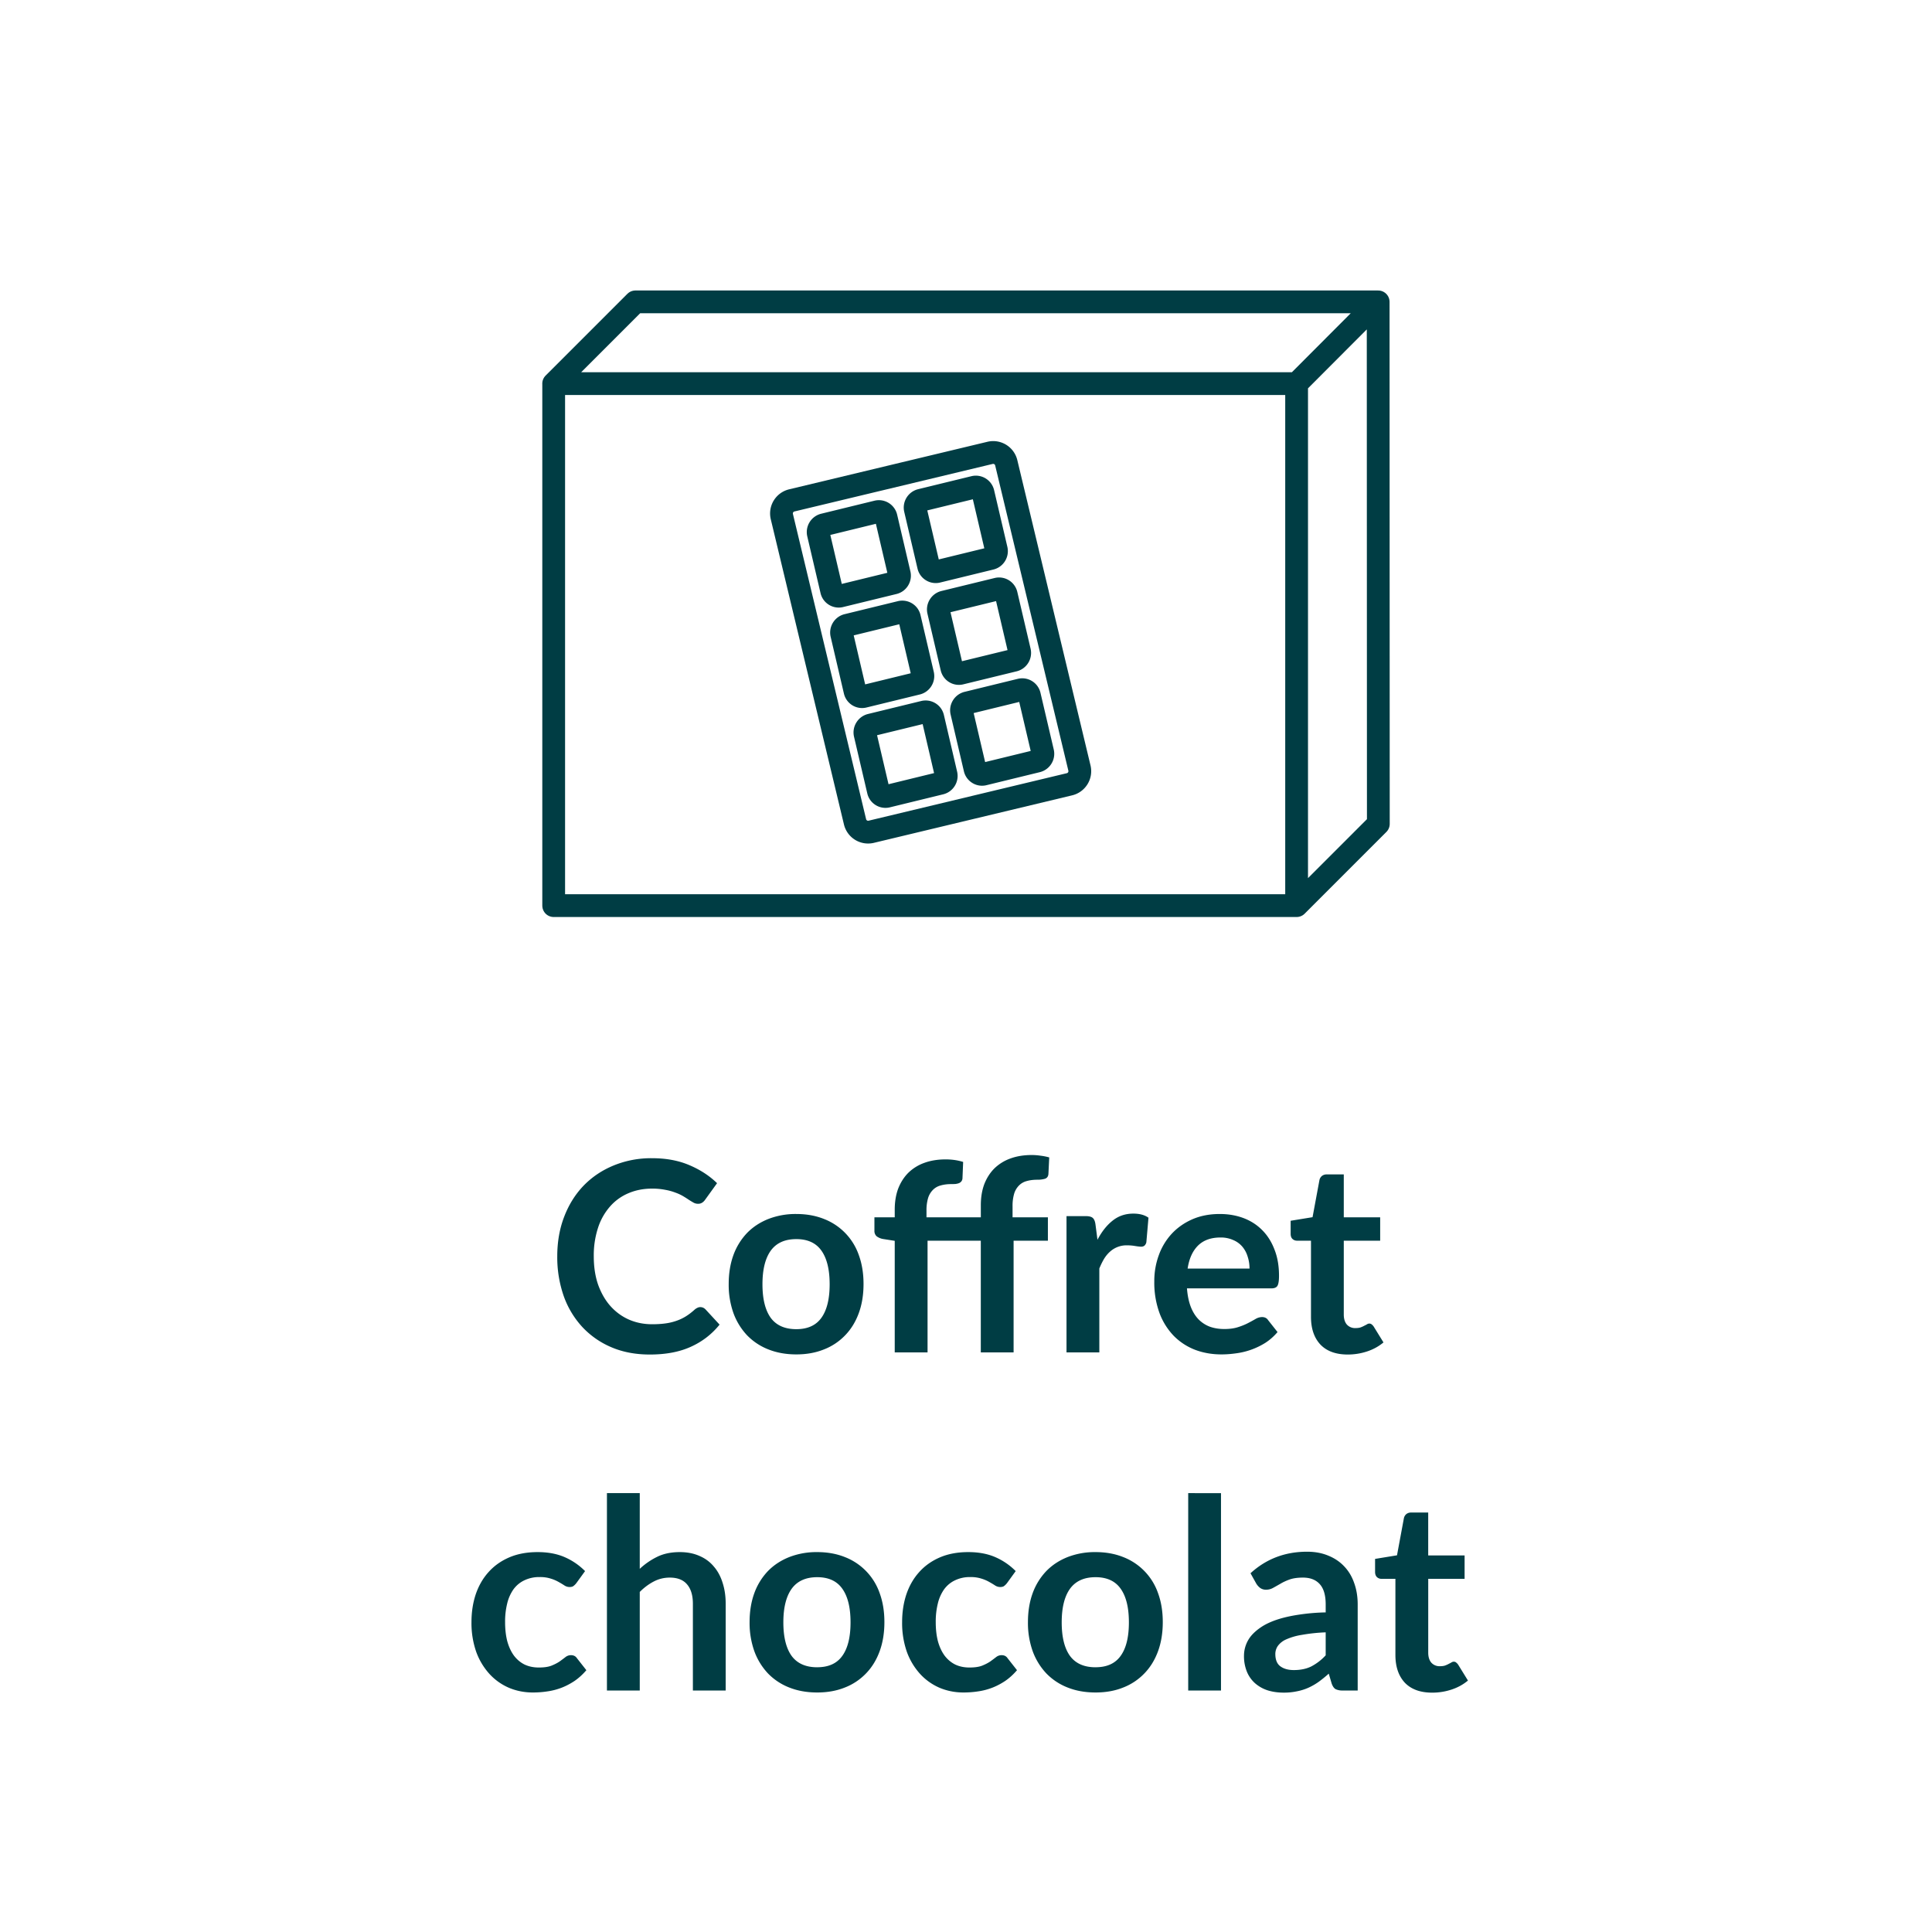
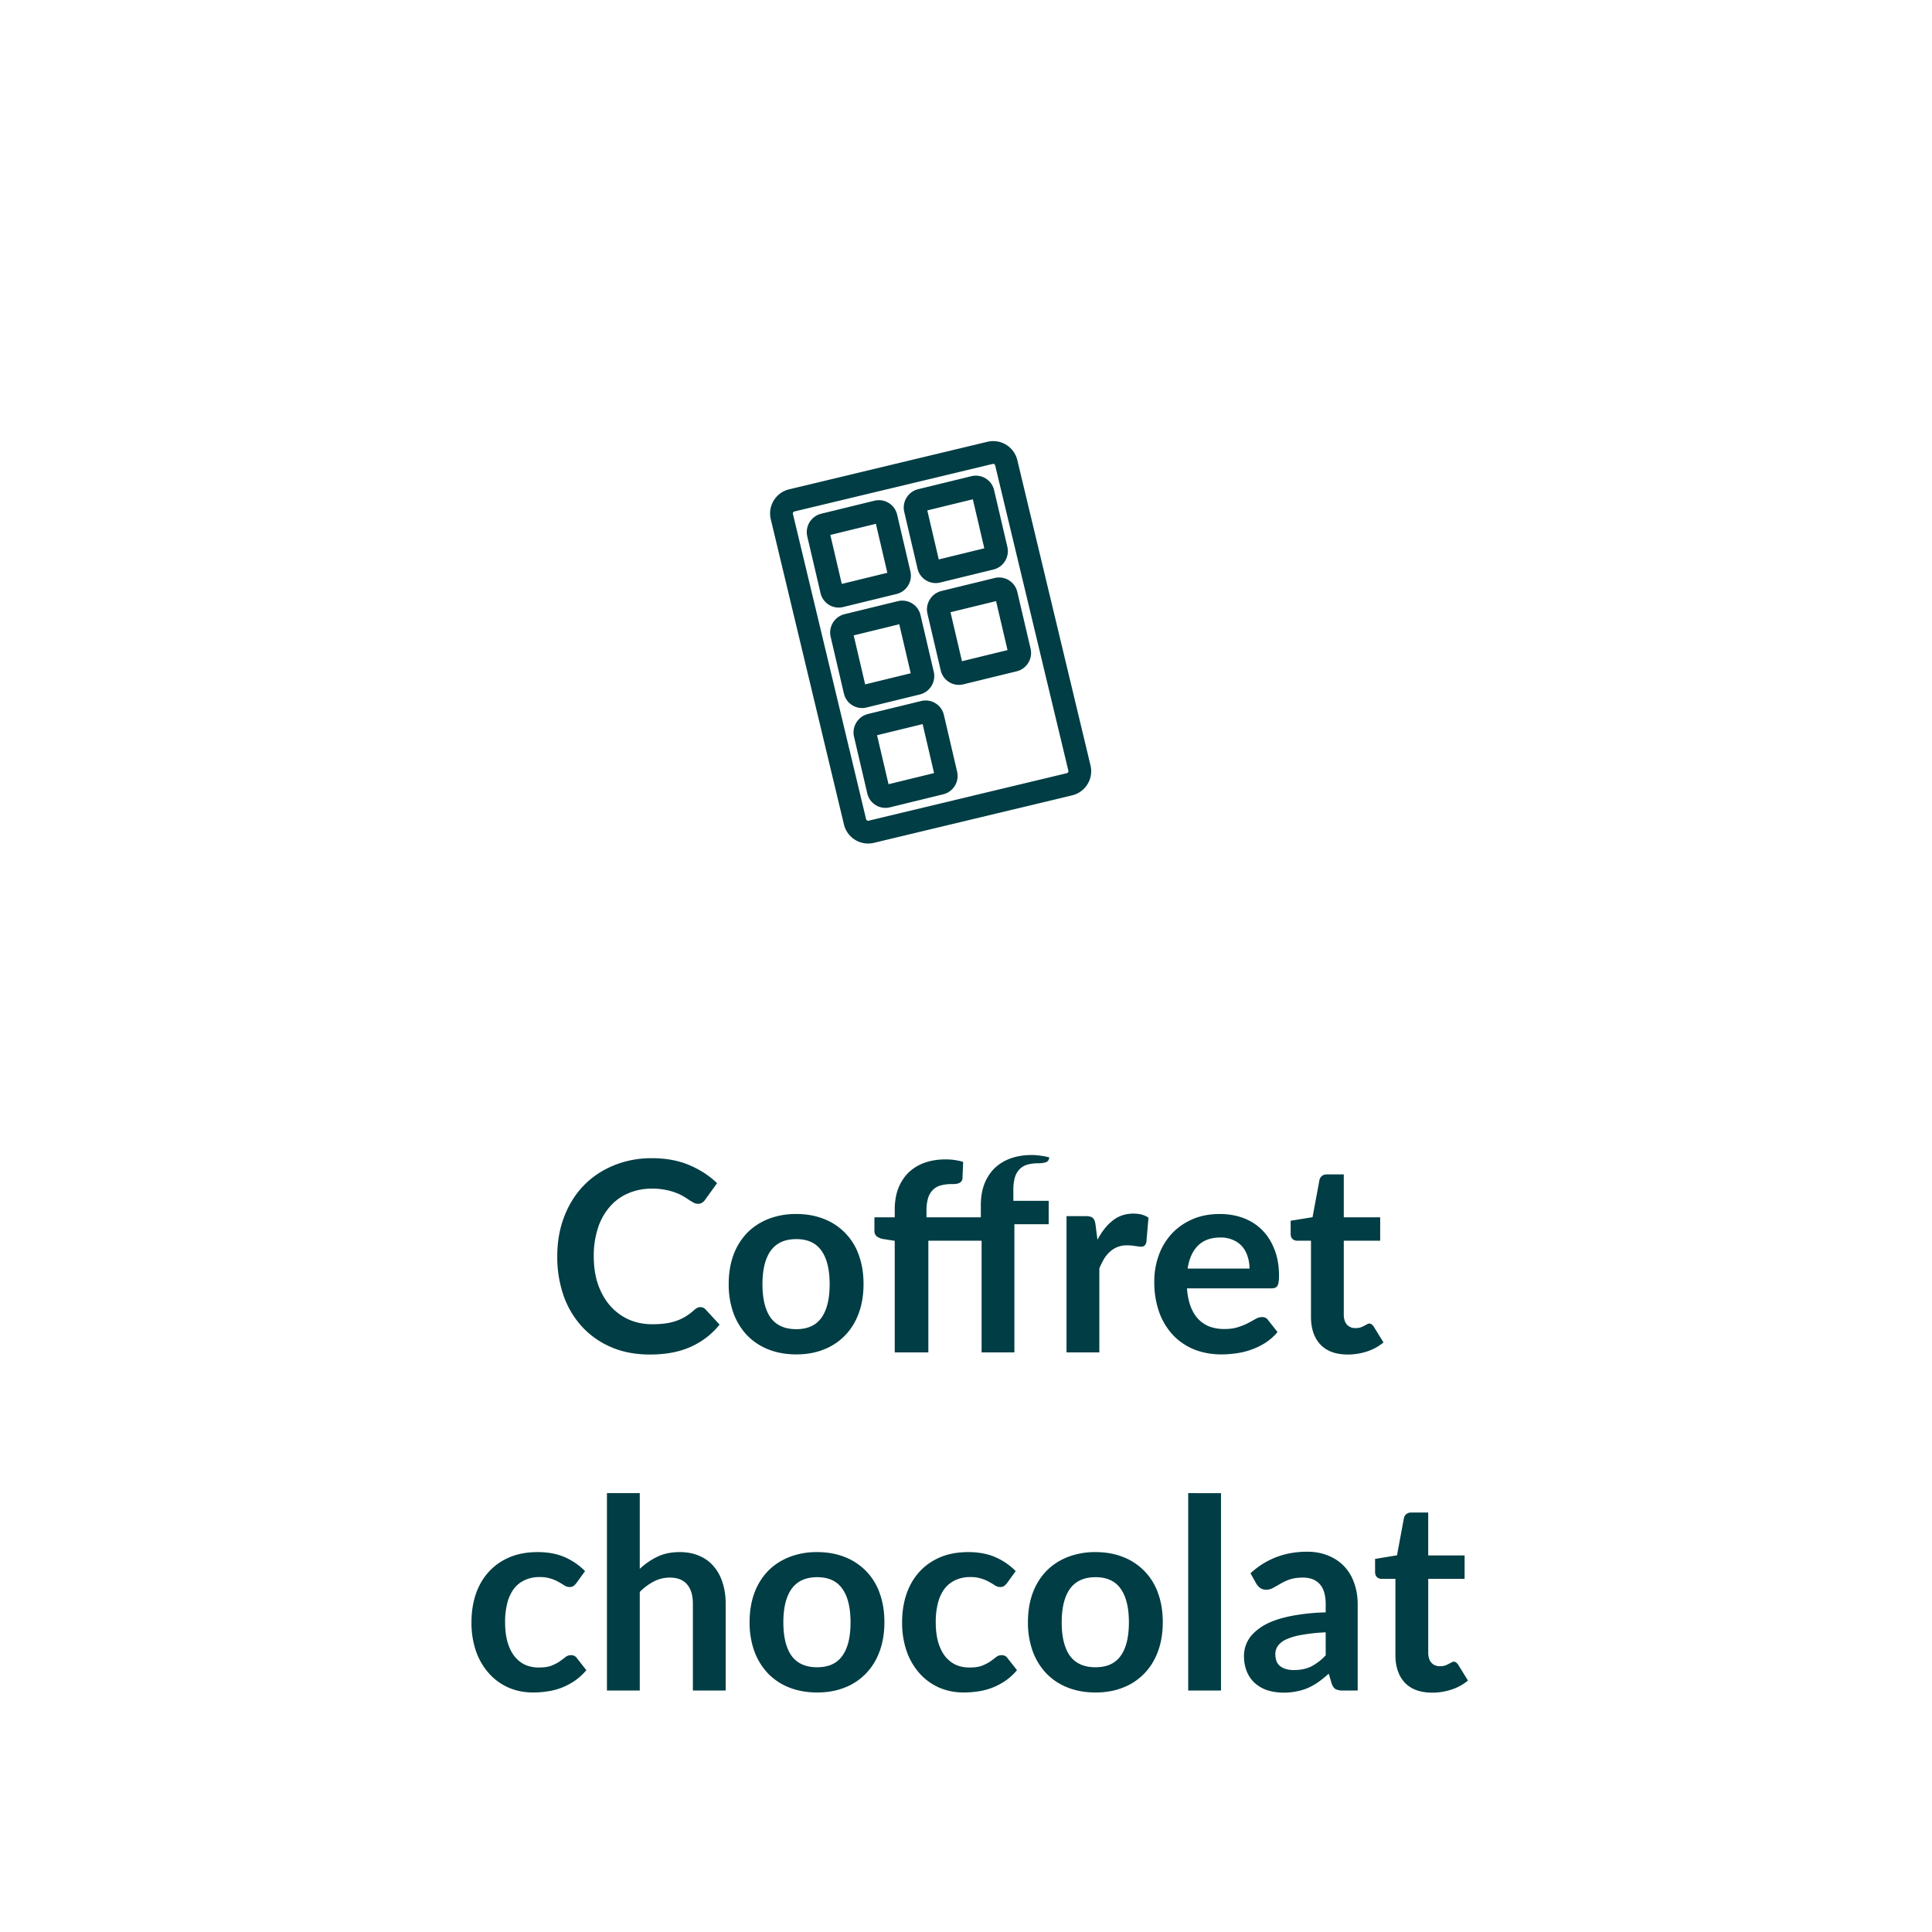
<svg xmlns="http://www.w3.org/2000/svg" width="80" height="80" fill="none" viewBox="0 0 80 80">
-   <path stroke="#003D44" stroke-linecap="round" stroke-linejoin="round" stroke-miterlimit="0" stroke-width=".943" d="M22.927 15.885V37.5h30.762M22.927 15.885l3.385-3.385h30.754m-34.14 3.385H53.69m3.377-3.385.007 21.615L53.69 37.5m3.377-25-3.377 3.385m0 21.615V15.885" />
  <path stroke="#003D44" stroke-linecap="round" stroke-linejoin="round" stroke-miterlimit="0" stroke-width=".943" d="M34.792 24.68a.295.295 0 0 1-.22-.038.296.296 0 0 1-.136-.189l-.549-2.348a.312.312 0 0 1 .23-.375l2.205-.539a.304.304 0 0 1 .367.225l.549 2.349a.31.31 0 0 1-.12.324.312.312 0 0 1-.11.05zm4.015-1.014a.295.295 0 0 1-.22-.04.297.297 0 0 1-.135-.188l-.55-2.349a.312.312 0 0 1 .23-.375l2.205-.538a.304.304 0 0 1 .367.225l.549 2.348a.312.312 0 0 1-.23.376zM35.76 28.84a.297.297 0 0 1-.307-.119.3.3 0 0 1-.049-.108l-.549-2.349a.308.308 0 0 1 .038-.235.312.312 0 0 1 .193-.14l2.204-.538a.305.305 0 0 1 .318.116c.023.033.04.07.049.109l.549 2.348a.309.309 0 0 1-.039.235.31.31 0 0 1-.192.14zm4.008-.959a.295.295 0 0 1-.22-.039.298.298 0 0 1-.135-.188l-.55-2.349a.31.31 0 0 1 .04-.235.312.312 0 0 1 .191-.14l2.204-.538a.304.304 0 0 1 .367.224l.55 2.35a.312.312 0 0 1-.23.374zm-3.04 5.093a.296.296 0 0 1-.22-.038.297.297 0 0 1-.136-.189l-.55-2.349a.31.31 0 0 1 .04-.234.311.311 0 0 1 .191-.141l2.205-.538a.306.306 0 0 1 .317.116c.024.033.04.07.05.109l.548 2.349a.31.31 0 0 1-.038.234.31.31 0 0 1-.192.14z" />
  <path stroke="#003D44" stroke-linecap="round" stroke-linejoin="round" stroke-miterlimit="0" stroke-width=".943" d="m44.285 32.475-8.21 1.967a.557.557 0 0 1-.67-.412l-3.03-12.638c-.072-.3.112-.6.412-.672l8.209-1.968c.3-.072.6.113.671.413l3.03 12.638c.072.3-.113.6-.412.672" />
-   <path stroke="#003D44" stroke-linecap="round" stroke-linejoin="round" stroke-miterlimit="0" stroke-width=".943" d="M40.727 32.057a.295.295 0 0 1-.22-.039.298.298 0 0 1-.135-.189l-.55-2.348a.31.31 0 0 1 .04-.235.31.31 0 0 1 .191-.14l2.205-.539a.304.304 0 0 1 .366.225l.55 2.349a.31.31 0 0 1-.121.324.31.31 0 0 1-.11.051z" />
-   <path fill="#003D44" d="M28.998 54.125c.081 0 .152.03.215.093l.583.632c-.323.4-.72.706-1.194.919-.469.213-1.034.319-1.694.319-.59 0-1.122-.1-1.595-.303a3.516 3.516 0 0 1-1.204-.841 3.715 3.715 0 0 1-.77-1.287 4.877 4.877 0 0 1-.264-1.633c0-.598.095-1.145.286-1.64.19-.498.458-.927.803-1.287.348-.359.762-.638 1.243-.836a4.08 4.08 0 0 1 1.595-.302c.58 0 1.093.095 1.54.286.45.19.834.44 1.15.748l-.496.688a.434.434 0 0 1-.115.115.307.307 0 0 1-.187.05.38.38 0 0 1-.17-.044 4.382 4.382 0 0 1-.193-.116 4.883 4.883 0 0 0-.242-.154 1.848 1.848 0 0 0-.32-.148 2.263 2.263 0 0 0-.423-.116 2.709 2.709 0 0 0-.55-.05c-.355 0-.682.065-.979.193a2.083 2.083 0 0 0-.759.55 2.501 2.501 0 0 0-.495.88 3.66 3.66 0 0 0-.176 1.182c0 .448.063.846.187 1.194.129.348.301.642.517.88.217.238.471.422.765.55.293.125.608.187.946.187.201 0 .383-.011.544-.033a2.26 2.26 0 0 0 .451-.105c.14-.047.27-.108.39-.181.125-.077.248-.17.37-.28a.45.45 0 0 1 .115-.078.26.26 0 0 1 .126-.032m3.976-3.856c.418 0 .797.068 1.138.203a2.47 2.47 0 0 1 1.447 1.491c.132.36.198.76.198 1.204 0 .448-.066.851-.198 1.21-.132.36-.321.666-.567.919a2.433 2.433 0 0 1-.88.583c-.34.136-.72.204-1.138.204-.422 0-.805-.068-1.15-.204a2.486 2.486 0 0 1-.885-.583 2.678 2.678 0 0 1-.567-.919 3.49 3.49 0 0 1-.198-1.21c0-.443.066-.845.198-1.204a2.62 2.62 0 0 1 .567-.913c.245-.25.54-.442.885-.578a3.113 3.113 0 0 1 1.15-.203m0 4.769c.469 0 .816-.158 1.04-.473.226-.316.34-.778.34-1.386 0-.61-.114-1.073-.34-1.392-.225-.319-.571-.478-1.04-.478-.477 0-.83.16-1.062.483-.227.32-.34.782-.34 1.386 0 .605.113 1.068.34 1.387.231.315.585.473 1.062.473m4.075.962v-4.62l-.49-.077a.62.62 0 0 1-.258-.11.292.292 0 0 1-.093-.231v-.556h.841v-.319c0-.322.048-.612.143-.869.1-.256.239-.474.418-.654a1.84 1.84 0 0 1 .666-.413c.26-.095.554-.143.88-.143.26 0 .502.035.726.105l-.028.676a.227.227 0 0 1-.044.127.25.25 0 0 1-.104.077.682.682 0 0 1-.143.033 2.629 2.629 0 0 1-.176.005c-.161 0-.306.019-.435.056a.694.694 0 0 0-.319.181.822.822 0 0 0-.203.341 1.76 1.76 0 0 0-.066.523v.275h2.25v-.501c0-.323.047-.612.142-.869.1-.257.239-.475.418-.654a1.84 1.84 0 0 1 .666-.413c.26-.095.554-.143.88-.143.128 0 .251.01.368.028.121.014.24.038.358.071l-.033.682c-.007.106-.057.174-.149.204a1.126 1.126 0 0 1-.313.038c-.161 0-.306.018-.435.055a.694.694 0 0 0-.319.181.822.822 0 0 0-.203.342 1.76 1.76 0 0 0-.066.522v.456h1.463v.968h-1.42V56h-1.358v-4.626h-2.205V56zm8.395-4.664c.176-.337.385-.601.627-.792.242-.194.528-.291.858-.291.26 0 .469.056.627.17l-.088 1.017a.269.269 0 0 1-.083.144.219.219 0 0 1-.137.038c-.055 0-.138-.01-.248-.028a1.846 1.846 0 0 0-.313-.027 1.017 1.017 0 0 0-.72.258c-.093.081-.175.18-.248.297-.07.118-.136.252-.198.402V56h-1.359v-5.643h.798c.139 0 .236.026.291.077.055.048.092.136.11.264zm6.296 1.194c0-.177-.026-.342-.077-.495a1.145 1.145 0 0 0-.22-.413 1.005 1.005 0 0 0-.38-.275 1.244 1.244 0 0 0-.527-.105c-.393 0-.703.112-.93.336-.224.224-.367.54-.429.951zm-2.59.819c.022.29.073.54.154.754.08.209.187.383.319.522a1.3 1.3 0 0 0 .467.308c.183.066.385.099.605.099.22 0 .409-.026.567-.077.16-.051.3-.108.418-.17a6.92 6.92 0 0 0 .313-.171.541.541 0 0 1 .264-.077c.114 0 .198.042.253.127l.39.494c-.15.176-.318.325-.505.446a3.009 3.009 0 0 1-1.21.434c-.21.03-.413.045-.61.045-.393 0-.758-.065-1.095-.193a2.5 2.5 0 0 1-.88-.578 2.744 2.744 0 0 1-.589-.945 3.684 3.684 0 0 1-.214-1.31 3.1 3.1 0 0 1 .187-1.083 2.6 2.6 0 0 1 .533-.885c.235-.253.519-.453.853-.6.337-.147.716-.22 1.138-.22.356 0 .684.057.985.17.3.114.559.281.775.501.216.216.385.484.506.803.125.315.187.676.187 1.084 0 .205-.022.344-.066.418-.044.07-.128.104-.253.104zm6.658 2.739c-.492 0-.87-.138-1.133-.413-.26-.278-.39-.661-.39-1.149v-3.152h-.578a.265.265 0 0 1-.187-.071c-.052-.048-.077-.12-.077-.214v-.54l.907-.148.286-1.54a.301.301 0 0 1 .105-.17.311.311 0 0 1 .198-.061h.704v1.776h1.507v.968h-1.507v3.058c0 .176.042.314.126.413a.454.454 0 0 0 .358.148c.084 0 .154-.009.209-.027.059-.022.108-.044.148-.066a3.09 3.09 0 0 0 .116-.06.177.177 0 0 1 .099-.034c.04 0 .073.012.099.034a.392.392 0 0 1 .082.087l.407.66c-.198.165-.425.29-.682.374a2.54 2.54 0 0 1-.797.127m-31.94 9.462a.627.627 0 0 1-.12.121c-.037.03-.092.044-.166.044a.386.386 0 0 1-.203-.06 3.595 3.595 0 0 0-.237-.143 1.538 1.538 0 0 0-.33-.143 1.42 1.42 0 0 0-.467-.066 1.41 1.41 0 0 0-.627.132c-.18.084-.33.207-.451.368a1.703 1.703 0 0 0-.264.589 3.11 3.11 0 0 0-.088.776c0 .3.031.568.093.802.066.235.16.433.28.594.122.158.268.28.44.364.173.08.367.12.584.12.216 0 .39-.025.522-.076.136-.055.25-.114.341-.176.092-.067.17-.125.237-.177a.364.364 0 0 1 .23-.082c.11 0 .193.042.248.126l.39.496c-.15.175-.313.324-.489.445-.176.117-.359.213-.55.286-.187.07-.381.12-.583.148-.198.03-.396.044-.594.044-.348 0-.676-.064-.984-.192a2.358 2.358 0 0 1-.809-.572 2.76 2.76 0 0 1-.55-.913 3.606 3.606 0 0 1-.198-1.237c0-.415.059-.798.176-1.15.121-.356.297-.662.528-.918.231-.26.517-.464.858-.611.341-.147.734-.22 1.177-.22.422 0 .79.068 1.106.203a2.7 2.7 0 0 1 .858.584zm2.623-.588a2.95 2.95 0 0 1 .726-.5c.264-.129.574-.193.93-.193.307 0 .58.053.819.16.238.102.436.249.594.44.161.186.282.412.363.676.084.26.126.548.126.864V70h-1.358v-3.591c0-.345-.079-.611-.237-.798-.157-.19-.397-.286-.72-.286-.235 0-.455.053-.66.16-.205.106-.4.25-.583.434V70h-1.359v-8.173h1.359zm7.347-.693c.418 0 .798.068 1.139.203a2.468 2.468 0 0 1 1.446 1.491c.132.36.198.76.198 1.205 0 .447-.066.85-.198 1.21-.132.359-.32.665-.566.918a2.432 2.432 0 0 1-.88.583c-.341.136-.72.203-1.139.203-.421 0-.804-.067-1.15-.203a2.486 2.486 0 0 1-.885-.583 2.68 2.68 0 0 1-.566-.919 3.49 3.49 0 0 1-.198-1.21c0-.443.066-.845.198-1.204a2.62 2.62 0 0 1 .566-.913c.246-.25.541-.442.886-.578a3.113 3.113 0 0 1 1.15-.203m0 4.768c.47 0 .816-.157 1.04-.473.227-.315.34-.777.34-1.385 0-.61-.113-1.073-.34-1.392-.224-.319-.57-.479-1.04-.479-.476 0-.83.162-1.061.484-.227.32-.341.781-.341 1.386 0 .606.114 1.068.34 1.386.232.316.586.474 1.062.474M41.7 65.55a.627.627 0 0 1-.12.121c-.037.03-.092.044-.166.044a.386.386 0 0 1-.203-.06 3.595 3.595 0 0 0-.237-.143 1.538 1.538 0 0 0-.33-.143 1.42 1.42 0 0 0-.467-.066 1.41 1.41 0 0 0-.627.132c-.18.084-.33.207-.451.368a1.703 1.703 0 0 0-.264.589 3.11 3.11 0 0 0-.088.776c0 .3.031.568.093.802.066.235.16.433.28.594.122.158.269.28.44.364.173.08.367.12.584.12.216 0 .39-.025.522-.076.136-.055.25-.114.341-.176.092-.067.17-.125.237-.177a.364.364 0 0 1 .23-.082c.11 0 .193.042.248.126l.39.496c-.15.175-.313.324-.489.445-.176.117-.359.213-.55.286-.187.07-.381.12-.583.148-.198.03-.396.044-.594.044-.348 0-.676-.064-.984-.192a2.358 2.358 0 0 1-.809-.572 2.76 2.76 0 0 1-.55-.913 3.606 3.606 0 0 1-.198-1.237c0-.415.059-.798.176-1.15.121-.356.297-.662.528-.918.231-.26.517-.464.858-.611.341-.147.734-.22 1.177-.22.422 0 .79.068 1.106.203a2.7 2.7 0 0 1 .858.584zm3.665-1.281c.418 0 .797.068 1.138.203a2.47 2.47 0 0 1 1.447 1.491c.132.36.198.76.198 1.205 0 .447-.066.85-.198 1.21-.132.359-.321.665-.567.918a2.433 2.433 0 0 1-.88.583c-.34.136-.72.203-1.138.203-.422 0-.805-.067-1.15-.203a2.486 2.486 0 0 1-.885-.583 2.678 2.678 0 0 1-.567-.919 3.49 3.49 0 0 1-.198-1.21c0-.443.066-.845.198-1.204a2.62 2.62 0 0 1 .567-.913c.245-.25.54-.442.885-.578a3.113 3.113 0 0 1 1.15-.203m0 4.768c.47 0 .816-.157 1.04-.473.227-.315.34-.777.34-1.385 0-.61-.113-1.073-.34-1.392-.224-.319-.57-.479-1.04-.479-.477 0-.83.162-1.062.484-.227.32-.34.781-.34 1.386 0 .606.113 1.068.34 1.386.231.316.585.474 1.062.474m5.194-7.21V70h-1.358v-8.173zm4.335 5.764a7.147 7.147 0 0 0-.99.105 2.57 2.57 0 0 0-.644.186.846.846 0 0 0-.346.27.585.585 0 0 0-.105.335c0 .239.07.41.21.512.142.103.327.154.555.154.278 0 .519-.05.72-.149a2.18 2.18 0 0 0 .6-.462zm-3.113-2.447c.649-.595 1.43-.892 2.343-.892.33 0 .625.056.885.166.26.106.48.256.66.45.18.191.316.42.407.688.096.268.143.561.143.88V70h-.616a.65.65 0 0 1-.297-.055c-.07-.04-.124-.12-.165-.236l-.12-.407a5.36 5.36 0 0 1-.419.34 2.572 2.572 0 0 1-.423.243 2.158 2.158 0 0 1-.473.148 2.538 2.538 0 0 1-.55.055c-.239 0-.459-.031-.66-.093a1.484 1.484 0 0 1-.523-.292 1.296 1.296 0 0 1-.34-.478 1.697 1.697 0 0 1-.122-.666 1.3 1.3 0 0 1 .303-.83c.11-.129.25-.25.423-.364.172-.113.383-.212.633-.296.253-.085.546-.153.88-.204a8.424 8.424 0 0 1 1.144-.099v-.33c0-.378-.081-.656-.242-.836-.162-.183-.395-.275-.699-.275-.22 0-.403.026-.55.077-.143.051-.27.11-.38.176-.11.062-.21.12-.302.17a.579.579 0 0 1-.297.078.402.402 0 0 1-.242-.072.656.656 0 0 1-.16-.176zm7.523 4.944c-.49 0-.869-.137-1.133-.412-.26-.28-.39-.662-.39-1.15v-3.151h-.578a.265.265 0 0 1-.187-.072c-.05-.048-.077-.12-.077-.215v-.538l.908-.149.286-1.54a.302.302 0 0 1 .104-.17.311.311 0 0 1 .198-.061h.704v1.776h1.507v.968H59.14v3.059c0 .175.043.313.127.412a.454.454 0 0 0 .357.148c.085 0 .154-.009.21-.027.058-.022.108-.044.148-.066a3.09 3.09 0 0 0 .115-.06.177.177 0 0 1 .1-.034c.04 0 .073.011.098.034a.388.388 0 0 1 .083.087l.407.66c-.198.165-.425.29-.682.374a2.54 2.54 0 0 1-.798.127" />
+   <path fill="#003D44" d="M28.998 54.125c.081 0 .152.03.215.093l.583.632c-.323.4-.72.706-1.194.919-.469.213-1.034.319-1.694.319-.59 0-1.122-.1-1.595-.303a3.516 3.516 0 0 1-1.204-.841 3.715 3.715 0 0 1-.77-1.287 4.877 4.877 0 0 1-.264-1.633c0-.598.095-1.145.286-1.64.19-.498.458-.927.803-1.287.348-.359.762-.638 1.243-.836a4.08 4.08 0 0 1 1.595-.302c.58 0 1.093.095 1.54.286.45.19.834.44 1.15.748l-.496.688a.434.434 0 0 1-.115.115.307.307 0 0 1-.187.05.38.38 0 0 1-.17-.044 4.382 4.382 0 0 1-.193-.116 4.883 4.883 0 0 0-.242-.154 1.848 1.848 0 0 0-.32-.148 2.263 2.263 0 0 0-.423-.116 2.709 2.709 0 0 0-.55-.05c-.355 0-.682.065-.979.193a2.083 2.083 0 0 0-.759.55 2.501 2.501 0 0 0-.495.88 3.66 3.66 0 0 0-.176 1.182c0 .448.063.846.187 1.194.129.348.301.642.517.88.217.238.471.422.765.55.293.125.608.187.946.187.201 0 .383-.011.544-.033a2.26 2.26 0 0 0 .451-.105c.14-.047.27-.108.39-.181.125-.077.248-.17.37-.28a.45.45 0 0 1 .115-.078.26.26 0 0 1 .126-.032m3.976-3.856c.418 0 .797.068 1.138.203a2.47 2.47 0 0 1 1.447 1.491c.132.36.198.76.198 1.204 0 .448-.066.851-.198 1.21-.132.36-.321.666-.567.919a2.433 2.433 0 0 1-.88.583c-.34.136-.72.204-1.138.204-.422 0-.805-.068-1.15-.204a2.486 2.486 0 0 1-.885-.583 2.678 2.678 0 0 1-.567-.919 3.49 3.49 0 0 1-.198-1.21c0-.443.066-.845.198-1.204a2.62 2.62 0 0 1 .567-.913c.245-.25.54-.442.885-.578a3.113 3.113 0 0 1 1.15-.203m0 4.769c.469 0 .816-.158 1.04-.473.226-.316.34-.778.34-1.386 0-.61-.114-1.073-.34-1.392-.225-.319-.571-.478-1.04-.478-.477 0-.83.16-1.062.483-.227.32-.34.782-.34 1.386 0 .605.113 1.068.34 1.387.231.315.585.473 1.062.473m4.075.962v-4.62l-.49-.077a.62.62 0 0 1-.258-.11.292.292 0 0 1-.093-.231v-.556h.841v-.319c0-.322.048-.612.143-.869.1-.256.239-.474.418-.654a1.84 1.84 0 0 1 .666-.413c.26-.095.554-.143.88-.143.26 0 .502.035.726.105l-.028.676a.227.227 0 0 1-.044.127.25.25 0 0 1-.104.077.682.682 0 0 1-.143.033 2.629 2.629 0 0 1-.176.005c-.161 0-.306.019-.435.056a.694.694 0 0 0-.319.181.822.822 0 0 0-.203.341 1.76 1.76 0 0 0-.066.523v.275h2.25v-.501c0-.323.047-.612.142-.869.1-.257.239-.475.418-.654a1.84 1.84 0 0 1 .666-.413c.26-.095.554-.143.88-.143.128 0 .251.01.368.028.121.014.24.038.358.071c-.007.106-.057.174-.149.204a1.126 1.126 0 0 1-.313.038c-.161 0-.306.018-.435.055a.694.694 0 0 0-.319.181.822.822 0 0 0-.203.342 1.76 1.76 0 0 0-.066.522v.456h1.463v.968h-1.42V56h-1.358v-4.626h-2.205V56zm8.395-4.664c.176-.337.385-.601.627-.792.242-.194.528-.291.858-.291.26 0 .469.056.627.17l-.088 1.017a.269.269 0 0 1-.083.144.219.219 0 0 1-.137.038c-.055 0-.138-.01-.248-.028a1.846 1.846 0 0 0-.313-.027 1.017 1.017 0 0 0-.72.258c-.093.081-.175.18-.248.297-.07.118-.136.252-.198.402V56h-1.359v-5.643h.798c.139 0 .236.026.291.077.055.048.092.136.11.264zm6.296 1.194c0-.177-.026-.342-.077-.495a1.145 1.145 0 0 0-.22-.413 1.005 1.005 0 0 0-.38-.275 1.244 1.244 0 0 0-.527-.105c-.393 0-.703.112-.93.336-.224.224-.367.54-.429.951zm-2.59.819c.022.29.073.54.154.754.08.209.187.383.319.522a1.3 1.3 0 0 0 .467.308c.183.066.385.099.605.099.22 0 .409-.026.567-.077.16-.051.3-.108.418-.17a6.92 6.92 0 0 0 .313-.171.541.541 0 0 1 .264-.077c.114 0 .198.042.253.127l.39.494c-.15.176-.318.325-.505.446a3.009 3.009 0 0 1-1.21.434c-.21.03-.413.045-.61.045-.393 0-.758-.065-1.095-.193a2.5 2.5 0 0 1-.88-.578 2.744 2.744 0 0 1-.589-.945 3.684 3.684 0 0 1-.214-1.31 3.1 3.1 0 0 1 .187-1.083 2.6 2.6 0 0 1 .533-.885c.235-.253.519-.453.853-.6.337-.147.716-.22 1.138-.22.356 0 .684.057.985.17.3.114.559.281.775.501.216.216.385.484.506.803.125.315.187.676.187 1.084 0 .205-.022.344-.066.418-.044.07-.128.104-.253.104zm6.658 2.739c-.492 0-.87-.138-1.133-.413-.26-.278-.39-.661-.39-1.149v-3.152h-.578a.265.265 0 0 1-.187-.071c-.052-.048-.077-.12-.077-.214v-.54l.907-.148.286-1.54a.301.301 0 0 1 .105-.17.311.311 0 0 1 .198-.061h.704v1.776h1.507v.968h-1.507v3.058c0 .176.042.314.126.413a.454.454 0 0 0 .358.148c.084 0 .154-.009.209-.027.059-.022.108-.044.148-.066a3.09 3.09 0 0 0 .116-.06.177.177 0 0 1 .099-.034c.04 0 .073.012.099.034a.392.392 0 0 1 .082.087l.407.66c-.198.165-.425.29-.682.374a2.54 2.54 0 0 1-.797.127m-31.94 9.462a.627.627 0 0 1-.12.121c-.037.03-.092.044-.166.044a.386.386 0 0 1-.203-.06 3.595 3.595 0 0 0-.237-.143 1.538 1.538 0 0 0-.33-.143 1.42 1.42 0 0 0-.467-.066 1.41 1.41 0 0 0-.627.132c-.18.084-.33.207-.451.368a1.703 1.703 0 0 0-.264.589 3.11 3.11 0 0 0-.088.776c0 .3.031.568.093.802.066.235.16.433.28.594.122.158.268.28.44.364.173.08.367.12.584.12.216 0 .39-.025.522-.076.136-.055.25-.114.341-.176.092-.067.17-.125.237-.177a.364.364 0 0 1 .23-.082c.11 0 .193.042.248.126l.39.496c-.15.175-.313.324-.489.445-.176.117-.359.213-.55.286-.187.07-.381.12-.583.148-.198.03-.396.044-.594.044-.348 0-.676-.064-.984-.192a2.358 2.358 0 0 1-.809-.572 2.76 2.76 0 0 1-.55-.913 3.606 3.606 0 0 1-.198-1.237c0-.415.059-.798.176-1.15.121-.356.297-.662.528-.918.231-.26.517-.464.858-.611.341-.147.734-.22 1.177-.22.422 0 .79.068 1.106.203a2.7 2.7 0 0 1 .858.584zm2.623-.588a2.95 2.95 0 0 1 .726-.5c.264-.129.574-.193.93-.193.307 0 .58.053.819.16.238.102.436.249.594.44.161.186.282.412.363.676.084.26.126.548.126.864V70h-1.358v-3.591c0-.345-.079-.611-.237-.798-.157-.19-.397-.286-.72-.286-.235 0-.455.053-.66.16-.205.106-.4.25-.583.434V70h-1.359v-8.173h1.359zm7.347-.693c.418 0 .798.068 1.139.203a2.468 2.468 0 0 1 1.446 1.491c.132.36.198.76.198 1.205 0 .447-.066.85-.198 1.21-.132.359-.32.665-.566.918a2.432 2.432 0 0 1-.88.583c-.341.136-.72.203-1.139.203-.421 0-.804-.067-1.15-.203a2.486 2.486 0 0 1-.885-.583 2.68 2.68 0 0 1-.566-.919 3.49 3.49 0 0 1-.198-1.21c0-.443.066-.845.198-1.204a2.62 2.62 0 0 1 .566-.913c.246-.25.541-.442.886-.578a3.113 3.113 0 0 1 1.15-.203m0 4.768c.47 0 .816-.157 1.04-.473.227-.315.34-.777.34-1.385 0-.61-.113-1.073-.34-1.392-.224-.319-.57-.479-1.04-.479-.476 0-.83.162-1.061.484-.227.32-.341.781-.341 1.386 0 .606.114 1.068.34 1.386.232.316.586.474 1.062.474M41.7 65.55a.627.627 0 0 1-.12.121c-.037.03-.092.044-.166.044a.386.386 0 0 1-.203-.06 3.595 3.595 0 0 0-.237-.143 1.538 1.538 0 0 0-.33-.143 1.42 1.42 0 0 0-.467-.066 1.41 1.41 0 0 0-.627.132c-.18.084-.33.207-.451.368a1.703 1.703 0 0 0-.264.589 3.11 3.11 0 0 0-.088.776c0 .3.031.568.093.802.066.235.16.433.28.594.122.158.269.28.44.364.173.08.367.12.584.12.216 0 .39-.025.522-.076.136-.055.25-.114.341-.176.092-.067.17-.125.237-.177a.364.364 0 0 1 .23-.082c.11 0 .193.042.248.126l.39.496c-.15.175-.313.324-.489.445-.176.117-.359.213-.55.286-.187.07-.381.12-.583.148-.198.03-.396.044-.594.044-.348 0-.676-.064-.984-.192a2.358 2.358 0 0 1-.809-.572 2.76 2.76 0 0 1-.55-.913 3.606 3.606 0 0 1-.198-1.237c0-.415.059-.798.176-1.15.121-.356.297-.662.528-.918.231-.26.517-.464.858-.611.341-.147.734-.22 1.177-.22.422 0 .79.068 1.106.203a2.7 2.7 0 0 1 .858.584zm3.665-1.281c.418 0 .797.068 1.138.203a2.47 2.47 0 0 1 1.447 1.491c.132.36.198.76.198 1.205 0 .447-.066.85-.198 1.21-.132.359-.321.665-.567.918a2.433 2.433 0 0 1-.88.583c-.34.136-.72.203-1.138.203-.422 0-.805-.067-1.15-.203a2.486 2.486 0 0 1-.885-.583 2.678 2.678 0 0 1-.567-.919 3.49 3.49 0 0 1-.198-1.21c0-.443.066-.845.198-1.204a2.62 2.62 0 0 1 .567-.913c.245-.25.54-.442.885-.578a3.113 3.113 0 0 1 1.15-.203m0 4.768c.47 0 .816-.157 1.04-.473.227-.315.34-.777.34-1.385 0-.61-.113-1.073-.34-1.392-.224-.319-.57-.479-1.04-.479-.477 0-.83.162-1.062.484-.227.32-.34.781-.34 1.386 0 .606.113 1.068.34 1.386.231.316.585.474 1.062.474m5.194-7.21V70h-1.358v-8.173zm4.335 5.764a7.147 7.147 0 0 0-.99.105 2.57 2.57 0 0 0-.644.186.846.846 0 0 0-.346.27.585.585 0 0 0-.105.335c0 .239.07.41.21.512.142.103.327.154.555.154.278 0 .519-.05.72-.149a2.18 2.18 0 0 0 .6-.462zm-3.113-2.447c.649-.595 1.43-.892 2.343-.892.33 0 .625.056.885.166.26.106.48.256.66.45.18.191.316.42.407.688.096.268.143.561.143.88V70h-.616a.65.65 0 0 1-.297-.055c-.07-.04-.124-.12-.165-.236l-.12-.407a5.36 5.36 0 0 1-.419.34 2.572 2.572 0 0 1-.423.243 2.158 2.158 0 0 1-.473.148 2.538 2.538 0 0 1-.55.055c-.239 0-.459-.031-.66-.093a1.484 1.484 0 0 1-.523-.292 1.296 1.296 0 0 1-.34-.478 1.697 1.697 0 0 1-.122-.666 1.3 1.3 0 0 1 .303-.83c.11-.129.25-.25.423-.364.172-.113.383-.212.633-.296.253-.085.546-.153.88-.204a8.424 8.424 0 0 1 1.144-.099v-.33c0-.378-.081-.656-.242-.836-.162-.183-.395-.275-.699-.275-.22 0-.403.026-.55.077-.143.051-.27.11-.38.176-.11.062-.21.12-.302.17a.579.579 0 0 1-.297.078.402.402 0 0 1-.242-.072.656.656 0 0 1-.16-.176zm7.523 4.944c-.49 0-.869-.137-1.133-.412-.26-.28-.39-.662-.39-1.15v-3.151h-.578a.265.265 0 0 1-.187-.072c-.05-.048-.077-.12-.077-.215v-.538l.908-.149.286-1.54a.302.302 0 0 1 .104-.17.311.311 0 0 1 .198-.061h.704v1.776h1.507v.968H59.14v3.059c0 .175.043.313.127.412a.454.454 0 0 0 .357.148c.085 0 .154-.009.21-.027.058-.022.108-.044.148-.066a3.09 3.09 0 0 0 .115-.06.177.177 0 0 1 .1-.034c.04 0 .073.011.098.034a.388.388 0 0 1 .083.087l.407.66c-.198.165-.425.29-.682.374a2.54 2.54 0 0 1-.798.127" />
</svg>